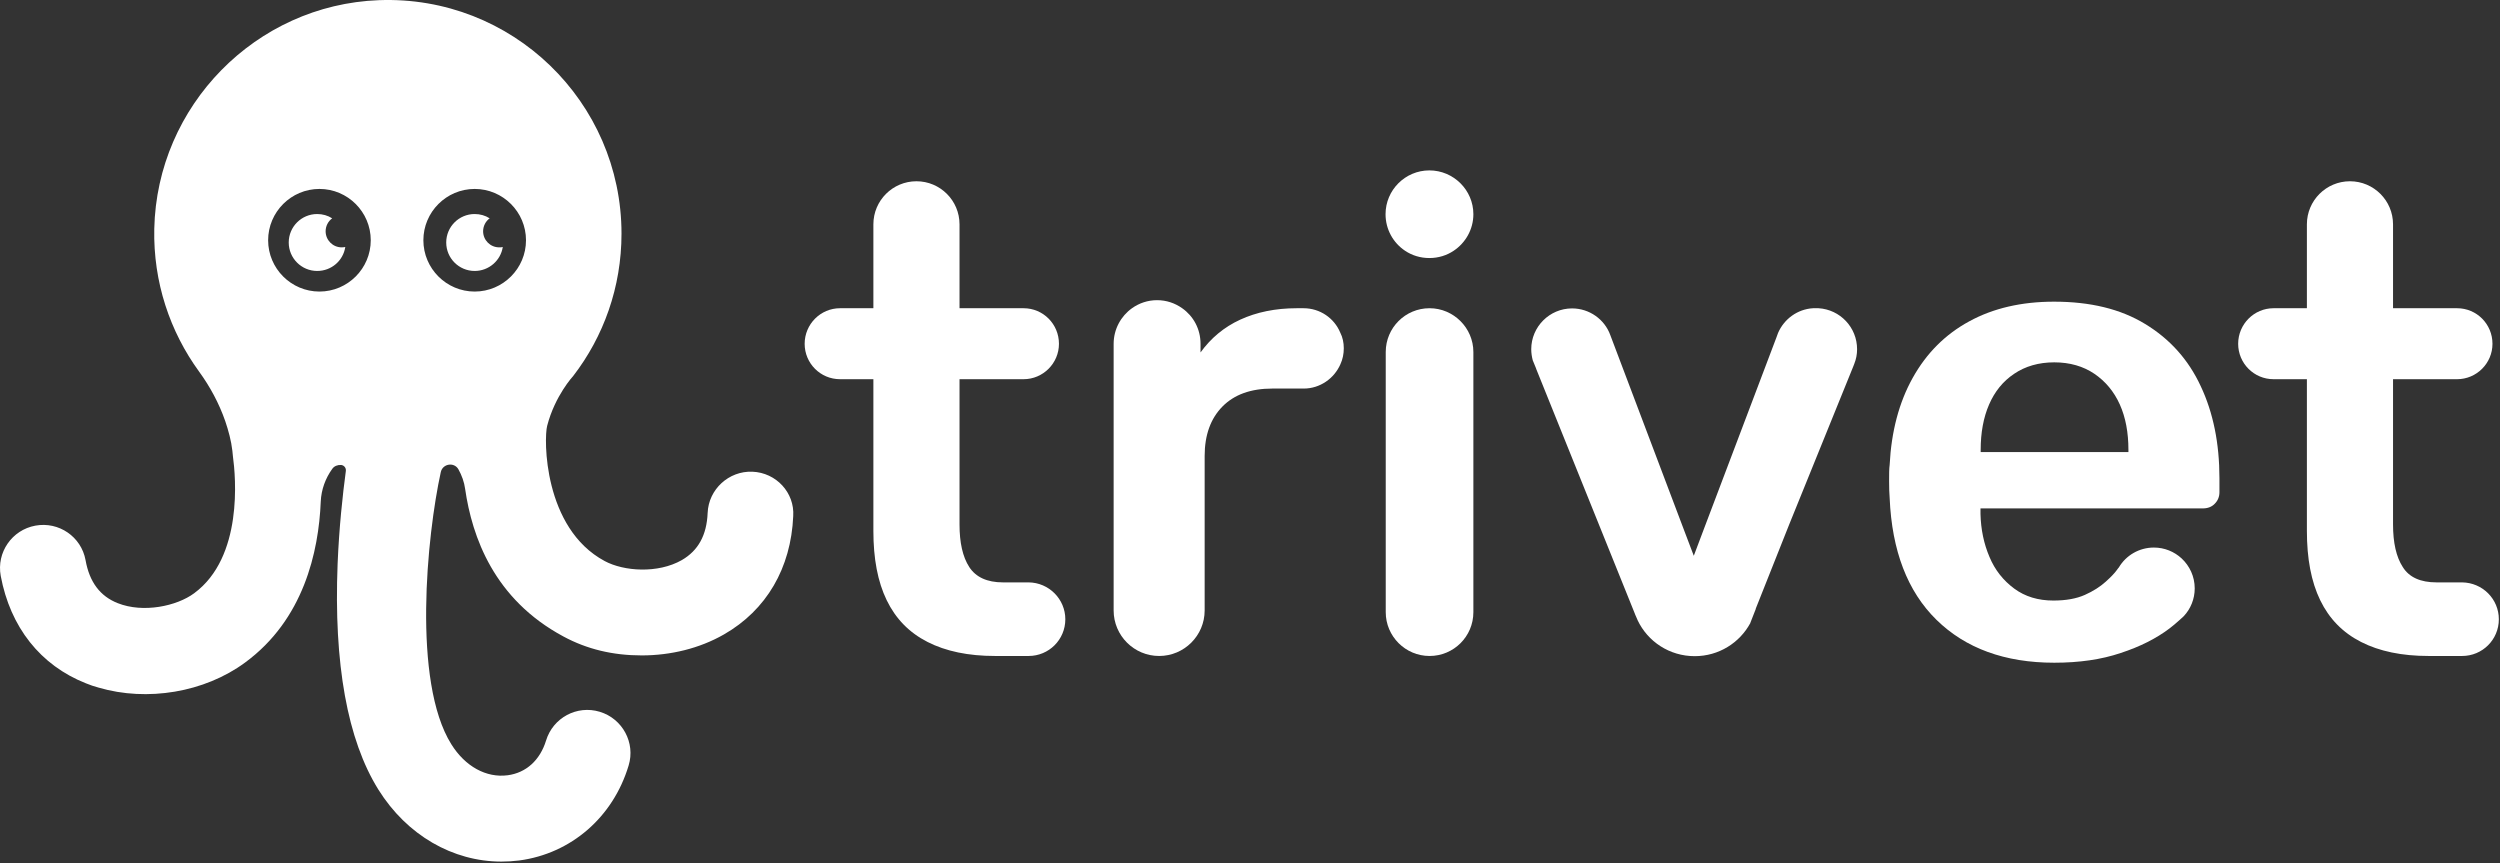
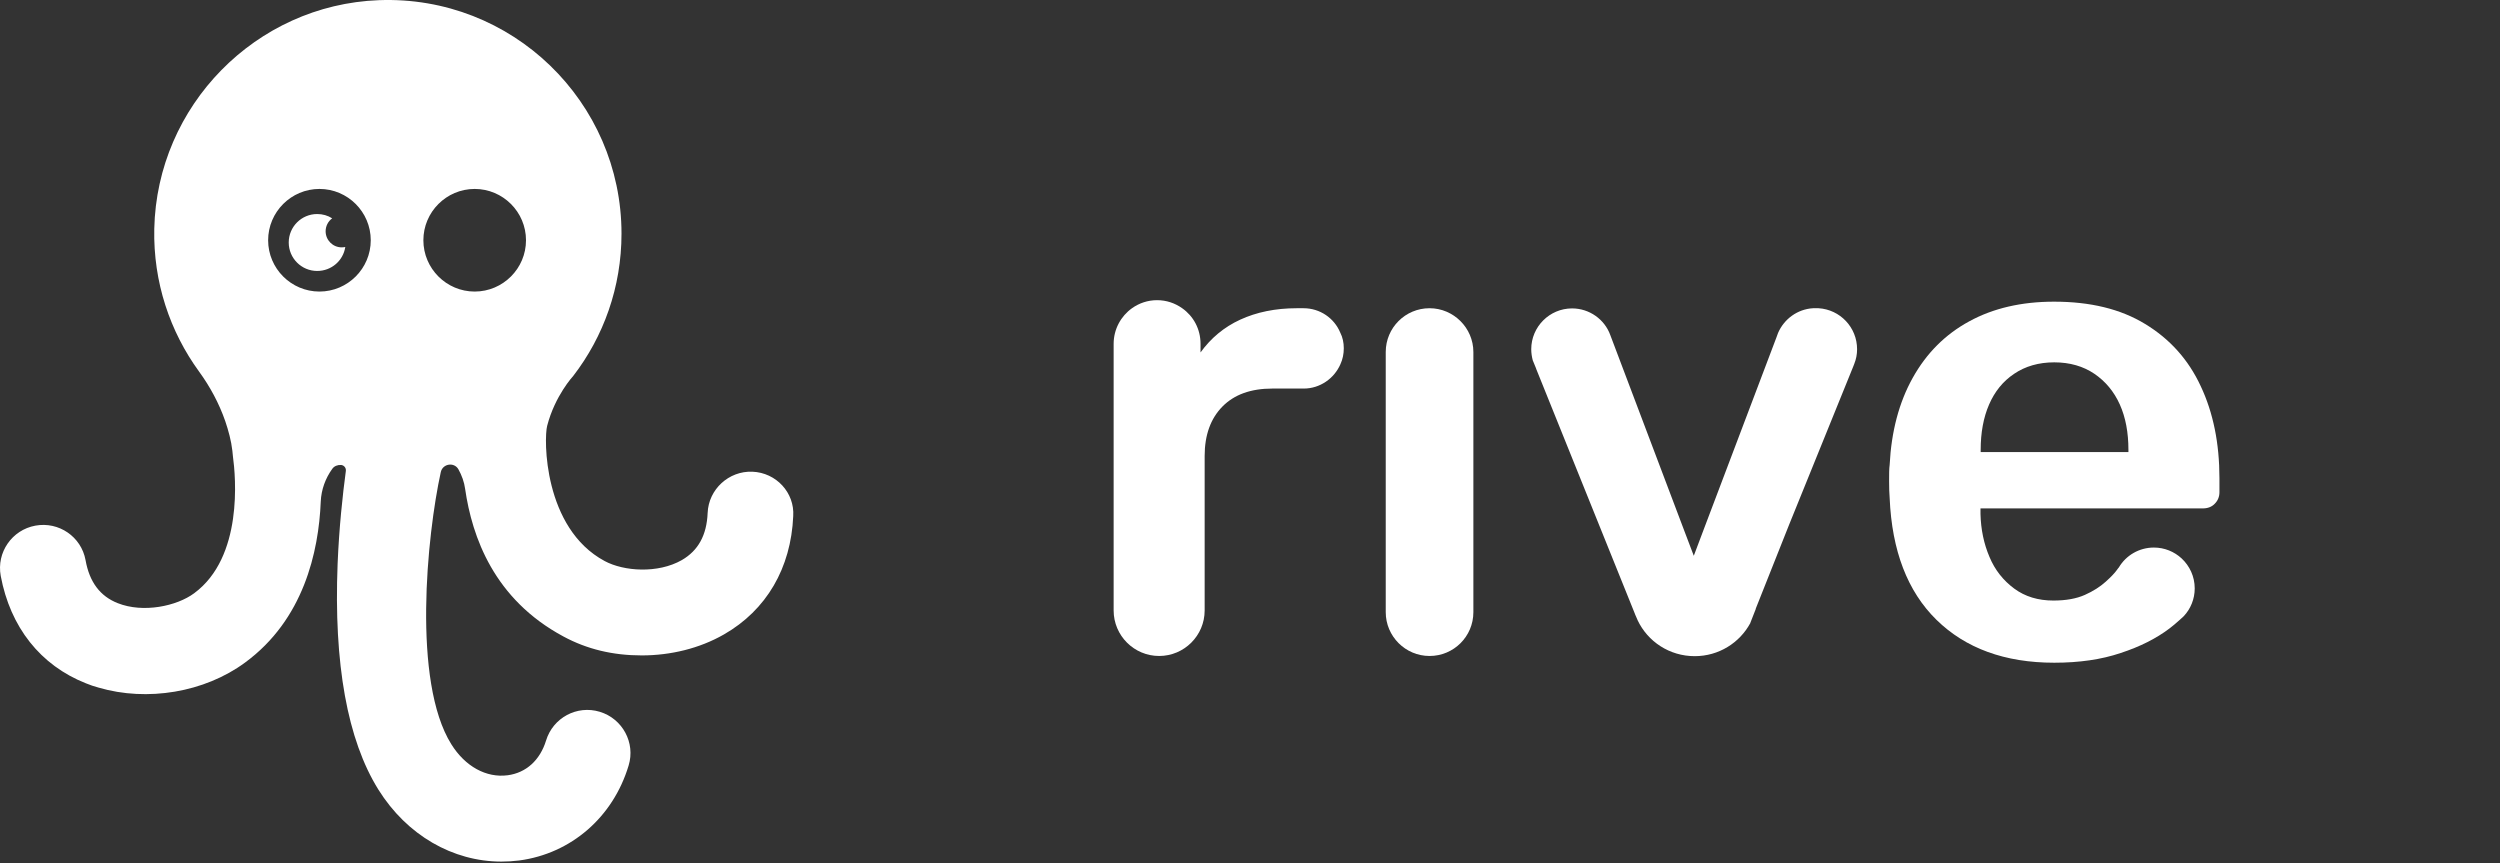
<svg xmlns="http://www.w3.org/2000/svg" width="1335" height="461" viewBox="0 0 1335 461" fill="none">
  <rect x="0" y="0" width="1335" height="461" fill="#333333" stroke="none" />
  <path d="M1175.18 206.192C1168.58 191.992 1158.68 180.992 1145.48 172.992C1132.38 164.992 1116.18 161.092 1096.88 161.092C1079.48 161.092 1064.38 164.592 1051.58 171.592C1038.68 178.592 1028.68 188.692 1021.38 201.792C1014.08 214.892 1009.98 230.392 1009.08 248.192C1008.78 250.292 1008.78 253.192 1008.78 256.892C1008.78 260.592 1008.88 263.592 1009.08 265.992C1010.28 294.092 1018.58 315.792 1034.08 330.992C1049.58 346.192 1070.58 353.892 1096.98 353.892C1110.28 353.892 1122.18 352.192 1132.48 348.692C1142.88 345.292 1151.48 340.892 1158.38 335.692C1160.28 334.192 1162.08 332.792 1163.78 331.192C1164.58 330.492 1165.38 329.792 1166.08 329.092C1169.78 325.192 1171.98 319.892 1171.98 314.192C1171.98 307.892 1169.28 302.192 1164.98 298.192C1161.08 294.592 1155.88 292.392 1150.18 292.392C1142.28 292.392 1135.28 296.592 1131.48 302.992C1131.18 303.392 1130.78 303.792 1130.48 304.292C1129.28 305.992 1127.28 308.092 1124.38 310.692C1121.48 313.292 1117.78 315.692 1113.28 317.692C1108.78 319.692 1103.18 320.692 1096.48 320.692C1088.38 320.692 1081.38 318.592 1075.58 314.292C1069.78 309.992 1065.28 304.392 1062.38 297.392C1059.38 290.392 1057.78 282.692 1057.58 274.392V271.492H1176.28C1178.88 271.492 1181.08 270.692 1182.68 268.992C1184.28 267.392 1185.18 265.292 1185.18 262.892V255.392C1185.18 236.792 1181.88 220.392 1175.18 206.192ZM1136.58 241.392H1057.68V240.292C1057.68 230.992 1059.18 222.892 1062.18 215.992C1065.18 209.092 1069.58 203.592 1075.58 199.592C1081.48 195.592 1088.68 193.492 1096.98 193.492C1105.28 193.492 1112.48 195.592 1118.38 199.592C1124.28 203.592 1128.88 209.092 1131.98 215.992C1135.08 222.892 1136.58 230.992 1136.58 240.292V241.392Z" fill="white" />
  <path d="M182.483 132.092C183.183 132.092 183.783 131.992 184.383 131.892C183.283 139.192 176.983 144.692 169.383 144.692C160.983 144.692 154.183 137.892 154.183 129.492C154.183 121.092 160.983 114.292 169.383 114.292C172.283 114.292 175.083 115.092 177.383 116.592C175.283 118.092 173.883 120.692 173.883 123.492C173.883 128.192 177.683 132.092 182.483 132.092Z" fill="white" />
  <path d="M401.783 251.892C389.183 251.392 378.383 261.292 377.883 273.892C377.383 285.792 372.883 293.992 364.083 299.092C351.283 306.392 333.083 305.092 322.883 299.592C290.083 281.992 290.383 234.092 292.183 227.392C296.383 211.192 306.083 200.792 306.083 200.792C322.283 179.792 331.883 153.392 331.883 124.792C331.883 54.292 273.383 -2.608 202.283 0.092C136.583 2.592 83.783 56.492 82.383 122.192C81.783 150.692 90.783 177.092 106.283 198.392C112.183 206.492 116.983 215.392 120.283 224.892C121.983 229.892 123.483 235.392 124.083 240.692C124.183 241.692 124.283 242.692 124.383 243.692C125.883 254.592 129.883 297.492 103.683 316.792C94.383 323.692 76.483 327.492 62.883 322.092C53.483 318.392 47.783 310.892 45.683 299.092C43.383 286.592 31.383 278.392 18.883 280.692C6.383 282.992 -1.917 294.992 0.383 307.492C5.483 334.892 21.583 355.292 45.883 364.892C48.083 365.792 50.383 366.592 52.683 367.192C78.583 374.792 109.183 369.792 130.883 353.792C162.083 330.892 170.183 294.792 171.283 267.792C171.583 261.392 173.783 255.392 177.483 250.292C178.483 248.892 180.283 248.192 182.083 248.292H182.183C183.783 248.492 184.883 249.892 184.683 251.492C182.983 264.192 181.083 281.692 180.283 301.092C178.183 354.492 185.483 395.092 202.083 421.692C217.283 445.992 241.783 460.092 267.783 460.092C270.983 460.092 274.083 459.892 277.283 459.492C304.983 455.792 327.383 436.392 335.683 408.792C339.383 396.692 332.483 383.792 320.283 380.092C308.083 376.392 295.283 383.292 291.583 395.492C288.383 405.892 280.983 412.692 271.083 413.992C259.683 415.492 248.383 409.292 240.983 397.392C220.083 363.892 227.983 285.792 235.383 252.092C236.383 247.592 242.483 246.592 244.783 250.592C246.583 253.792 247.883 257.392 248.383 261.092C252.083 286.692 263.783 319.992 300.883 339.892C313.483 346.692 327.283 349.992 342.683 349.992C358.083 349.992 373.483 346.292 386.583 338.792C409.283 325.792 422.383 303.392 423.583 275.592C424.383 263.092 414.483 252.392 401.783 251.892ZM170.583 155.692C155.483 155.692 143.183 143.392 143.183 128.292C143.183 113.192 155.483 100.892 170.583 100.892C185.683 100.892 197.983 113.192 197.983 128.292C197.983 143.392 185.683 155.692 170.583 155.692ZM253.483 155.692C238.383 155.692 226.083 143.392 226.083 128.292C226.083 113.192 238.383 100.892 253.483 100.892C268.583 100.892 280.883 113.192 280.883 128.292C280.883 143.392 268.583 155.692 253.483 155.692Z" fill="white" />
-   <path d="M257.983 123.492C257.983 120.692 259.383 118.092 261.483 116.592C259.183 115.092 256.383 114.292 253.483 114.292C245.083 114.292 238.283 121.092 238.283 129.492C238.283 137.892 245.083 144.692 253.483 144.692C261.083 144.692 267.383 139.092 268.483 131.892C267.883 132.092 267.183 132.092 266.583 132.092C261.783 132.092 257.983 128.192 257.983 123.492Z" fill="white" />
-   <path d="M568.884 330.692C568.884 341.592 560.084 350.292 549.284 350.292H531.384C517.084 350.292 505.084 347.792 495.284 342.792C485.484 337.792 478.284 330.392 473.484 320.492C468.684 310.592 466.384 298.292 466.384 283.492V202.492H448.584C438.084 202.492 429.684 193.992 429.684 183.592C429.684 173.092 438.184 164.592 448.584 164.592H466.384V119.792C466.384 107.092 476.684 96.793 489.384 96.793C502.084 96.793 512.384 107.092 512.384 119.792V164.592H546.584C557.084 164.592 565.484 173.092 565.484 183.592C565.484 193.992 556.984 202.492 546.584 202.492H512.384V279.992C512.384 289.792 514.084 297.392 517.584 302.792C521.084 308.192 527.084 310.992 535.584 310.992H549.284C560.084 311.092 568.884 319.892 568.884 330.692Z" fill="white" />
-   <path d="M1334.38 330.692C1334.38 341.592 1325.58 350.292 1314.78 350.292H1296.88C1282.58 350.292 1270.58 347.792 1260.78 342.792C1250.98 337.792 1243.78 330.392 1238.98 320.492C1234.18 310.592 1231.88 298.292 1231.88 283.492V202.492H1214.08C1203.58 202.492 1195.18 193.992 1195.18 183.592C1195.18 173.092 1203.68 164.592 1214.08 164.592H1231.88V119.792C1231.88 107.092 1242.18 96.793 1254.88 96.793C1267.58 96.793 1277.88 107.092 1277.88 119.792V164.592H1312.08C1322.58 164.592 1330.98 173.092 1330.98 183.592C1330.98 193.992 1322.48 202.492 1312.08 202.492H1277.88V279.992C1277.88 289.792 1279.58 297.392 1283.08 302.792C1286.48 308.292 1292.58 310.992 1301.08 310.992H1314.68C1325.68 311.092 1334.38 319.892 1334.38 330.692Z" fill="white" />
  <path d="M717.584 185.992C717.584 188.992 716.984 191.892 715.784 194.492C712.484 202.092 704.884 207.492 696.184 207.492H679.384C667.984 207.492 659.084 210.692 652.784 217.092C646.484 223.492 643.284 232.292 643.284 243.492V325.992C643.284 339.392 632.384 350.292 618.984 350.292C605.584 350.292 594.684 339.392 594.684 325.992V183.592C594.684 175.792 598.584 168.792 604.484 164.592C608.284 161.892 612.884 160.292 617.884 160.292C622.884 160.292 627.484 161.892 631.284 164.592C637.284 168.792 641.084 175.692 641.084 183.592V188.192C646.584 180.592 653.584 174.692 662.284 170.692C670.984 166.692 681.084 164.592 692.484 164.592H696.084C704.884 164.592 712.484 169.892 715.684 177.592C716.984 180.092 717.584 182.992 717.584 185.992Z" fill="white" />
  <path d="M786.783 187.992V326.892C786.783 339.892 776.283 350.292 763.383 350.292C750.483 350.292 739.983 339.792 739.983 326.892V187.992C739.983 174.992 750.483 164.592 763.383 164.592C776.183 164.592 786.783 175.092 786.783 187.992Z" fill="white" />
-   <path d="M786.783 114.392C786.783 122.492 782.583 129.692 776.283 133.892C772.583 136.392 768.083 137.792 763.283 137.792C758.483 137.792 753.983 136.392 750.283 133.892C743.983 129.692 739.883 122.492 739.883 114.392C739.883 101.492 750.383 90.992 763.283 90.992C776.183 90.992 786.783 101.492 786.783 114.392Z" fill="white" />
  <path d="M991.684 186.492C991.684 189.192 991.184 191.792 990.184 194.292L989.684 195.592L955.384 280.192L937.584 324.992C937.584 324.992 937.584 325.092 937.584 325.192L934.684 332.592C934.684 332.592 934.684 332.592 934.684 332.692C928.984 343.292 917.784 350.392 904.984 350.392C891.484 350.392 879.884 342.592 874.484 331.192C874.384 330.992 874.384 330.892 874.284 330.692C873.884 329.892 873.584 328.992 873.184 328.192C873.184 328.092 873.084 327.992 873.084 327.892C855.484 284.192 837.884 240.592 820.284 196.892V196.792L818.484 192.392C817.984 190.492 817.684 188.492 817.684 186.492C817.684 174.492 827.484 164.692 839.484 164.692C848.784 164.692 856.884 170.592 859.884 178.892L899.284 283.092L904.484 296.792L909.684 282.992L948.684 179.992C948.984 179.192 949.184 178.492 949.484 177.792C952.684 170.392 959.784 165.092 968.184 164.592H971.084C982.584 165.292 991.684 174.792 991.684 186.492Z" fill="white" />
</svg>